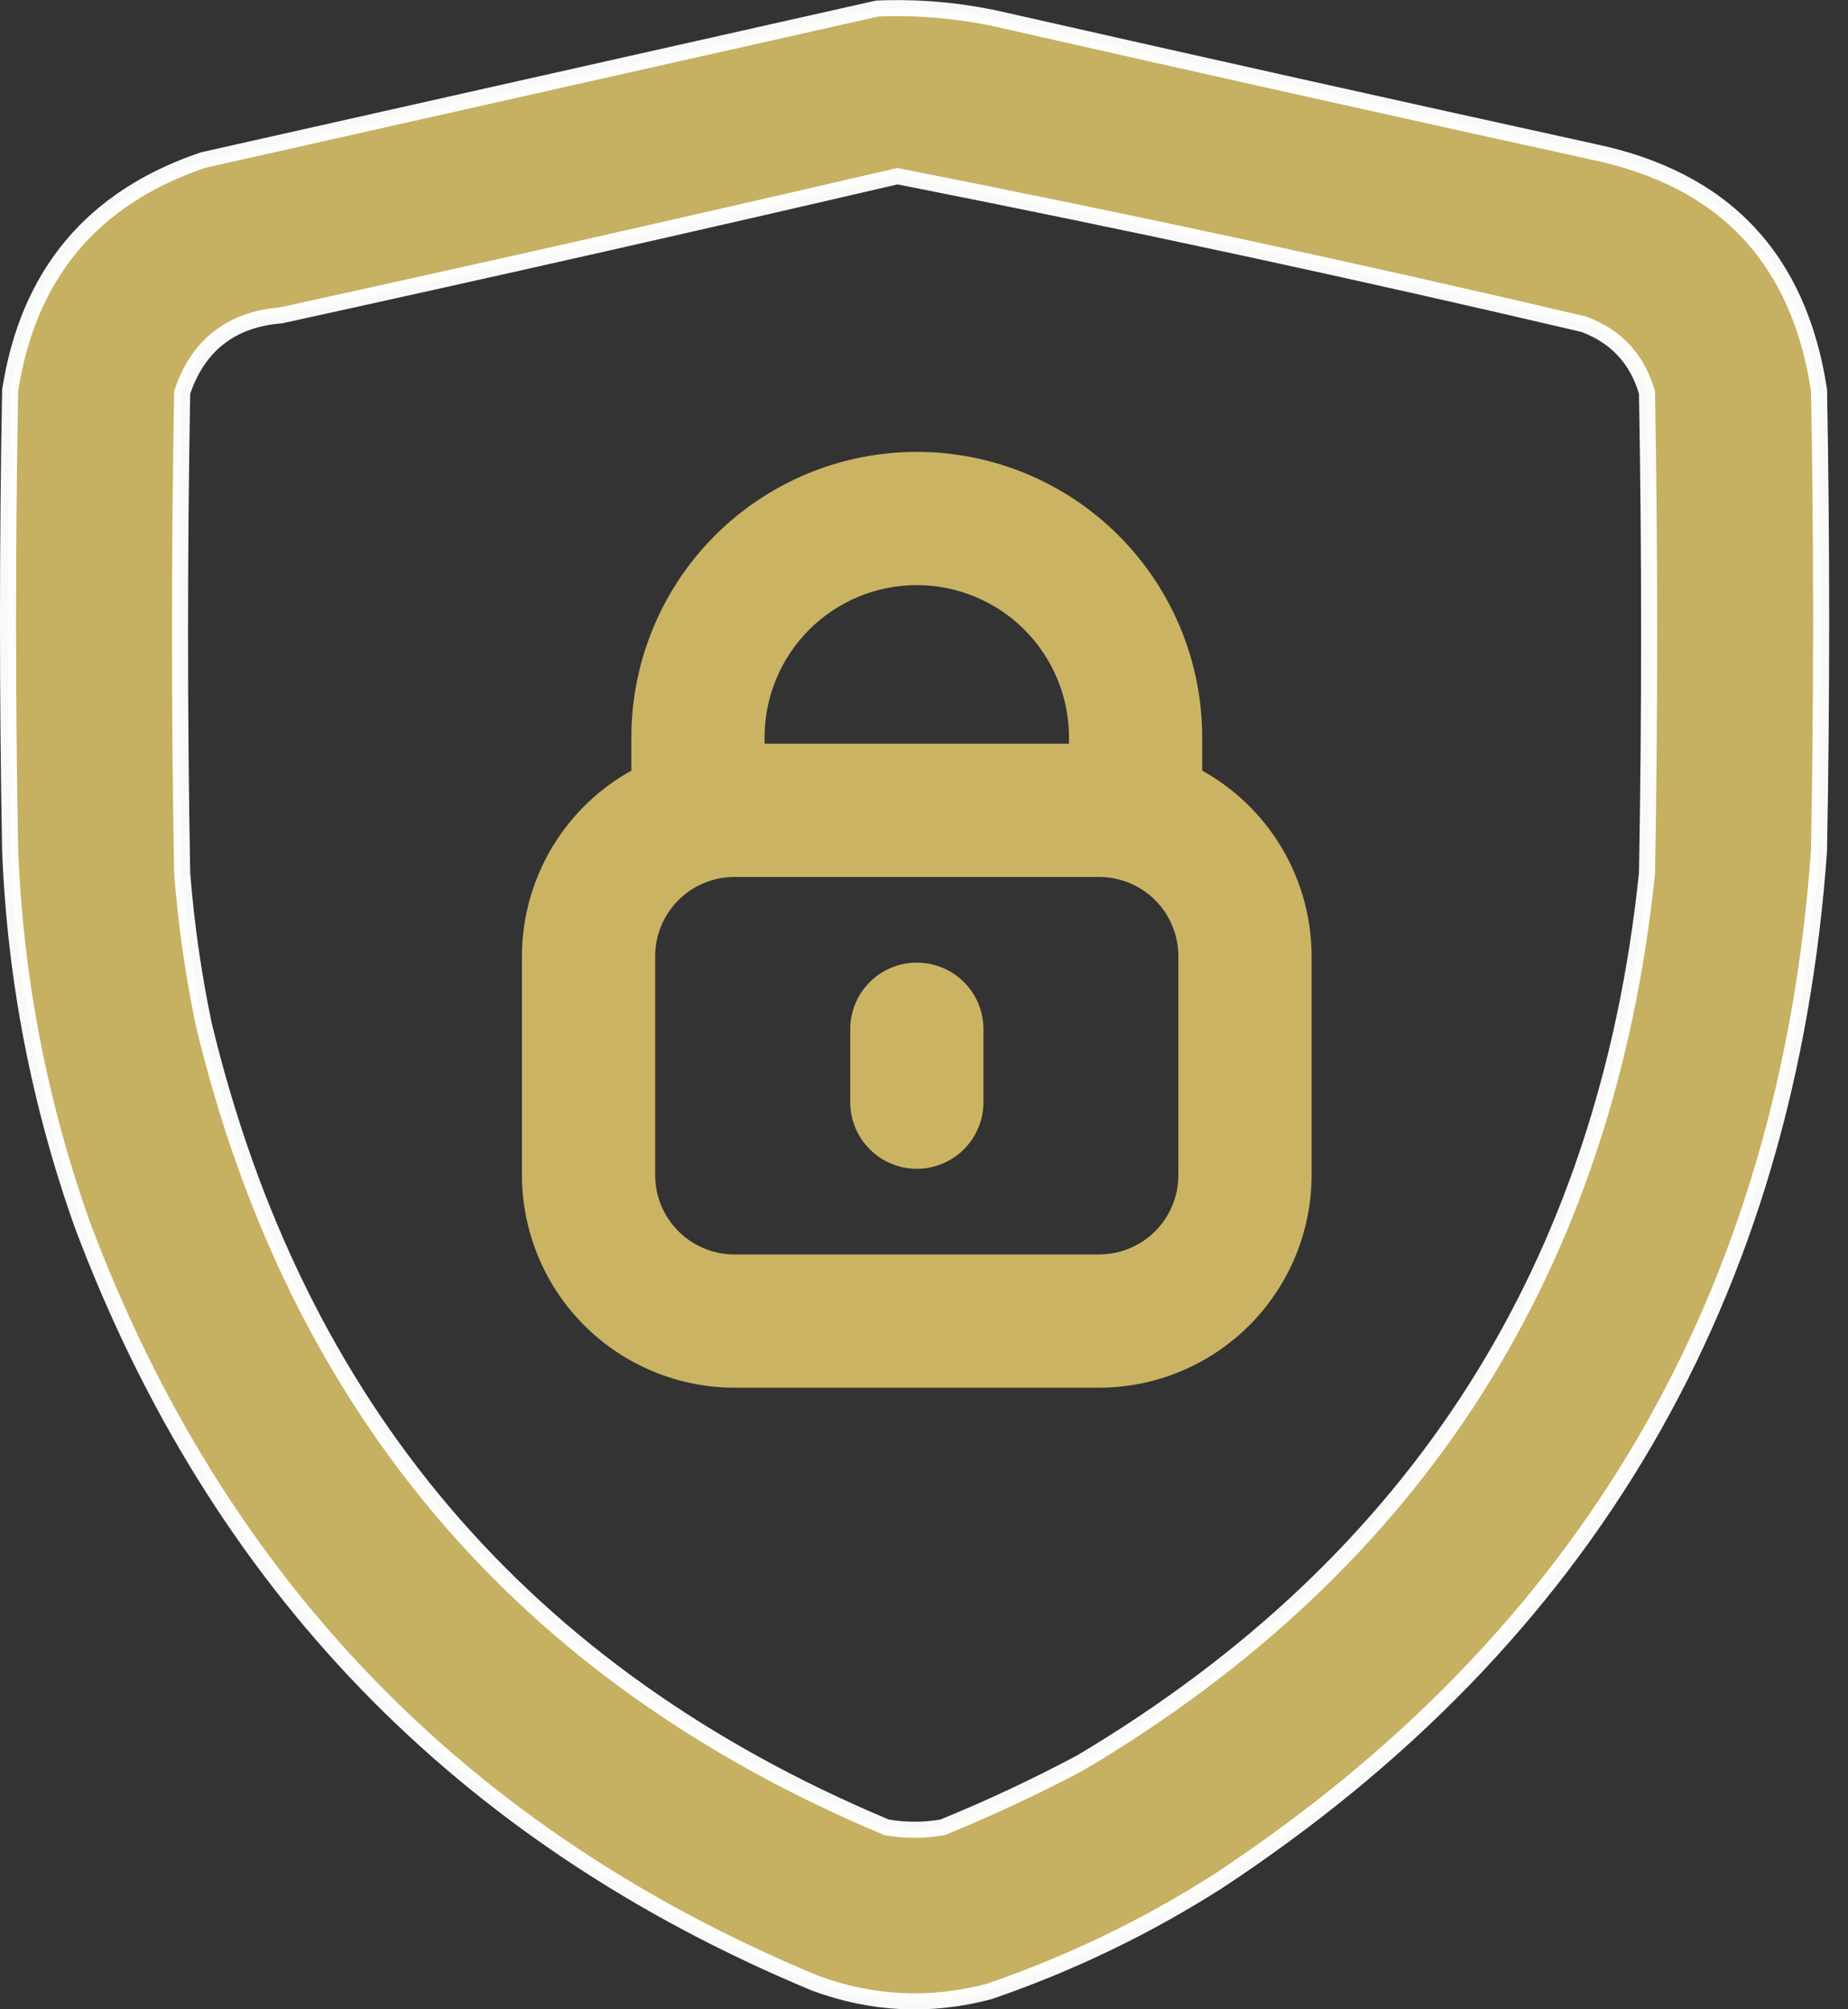
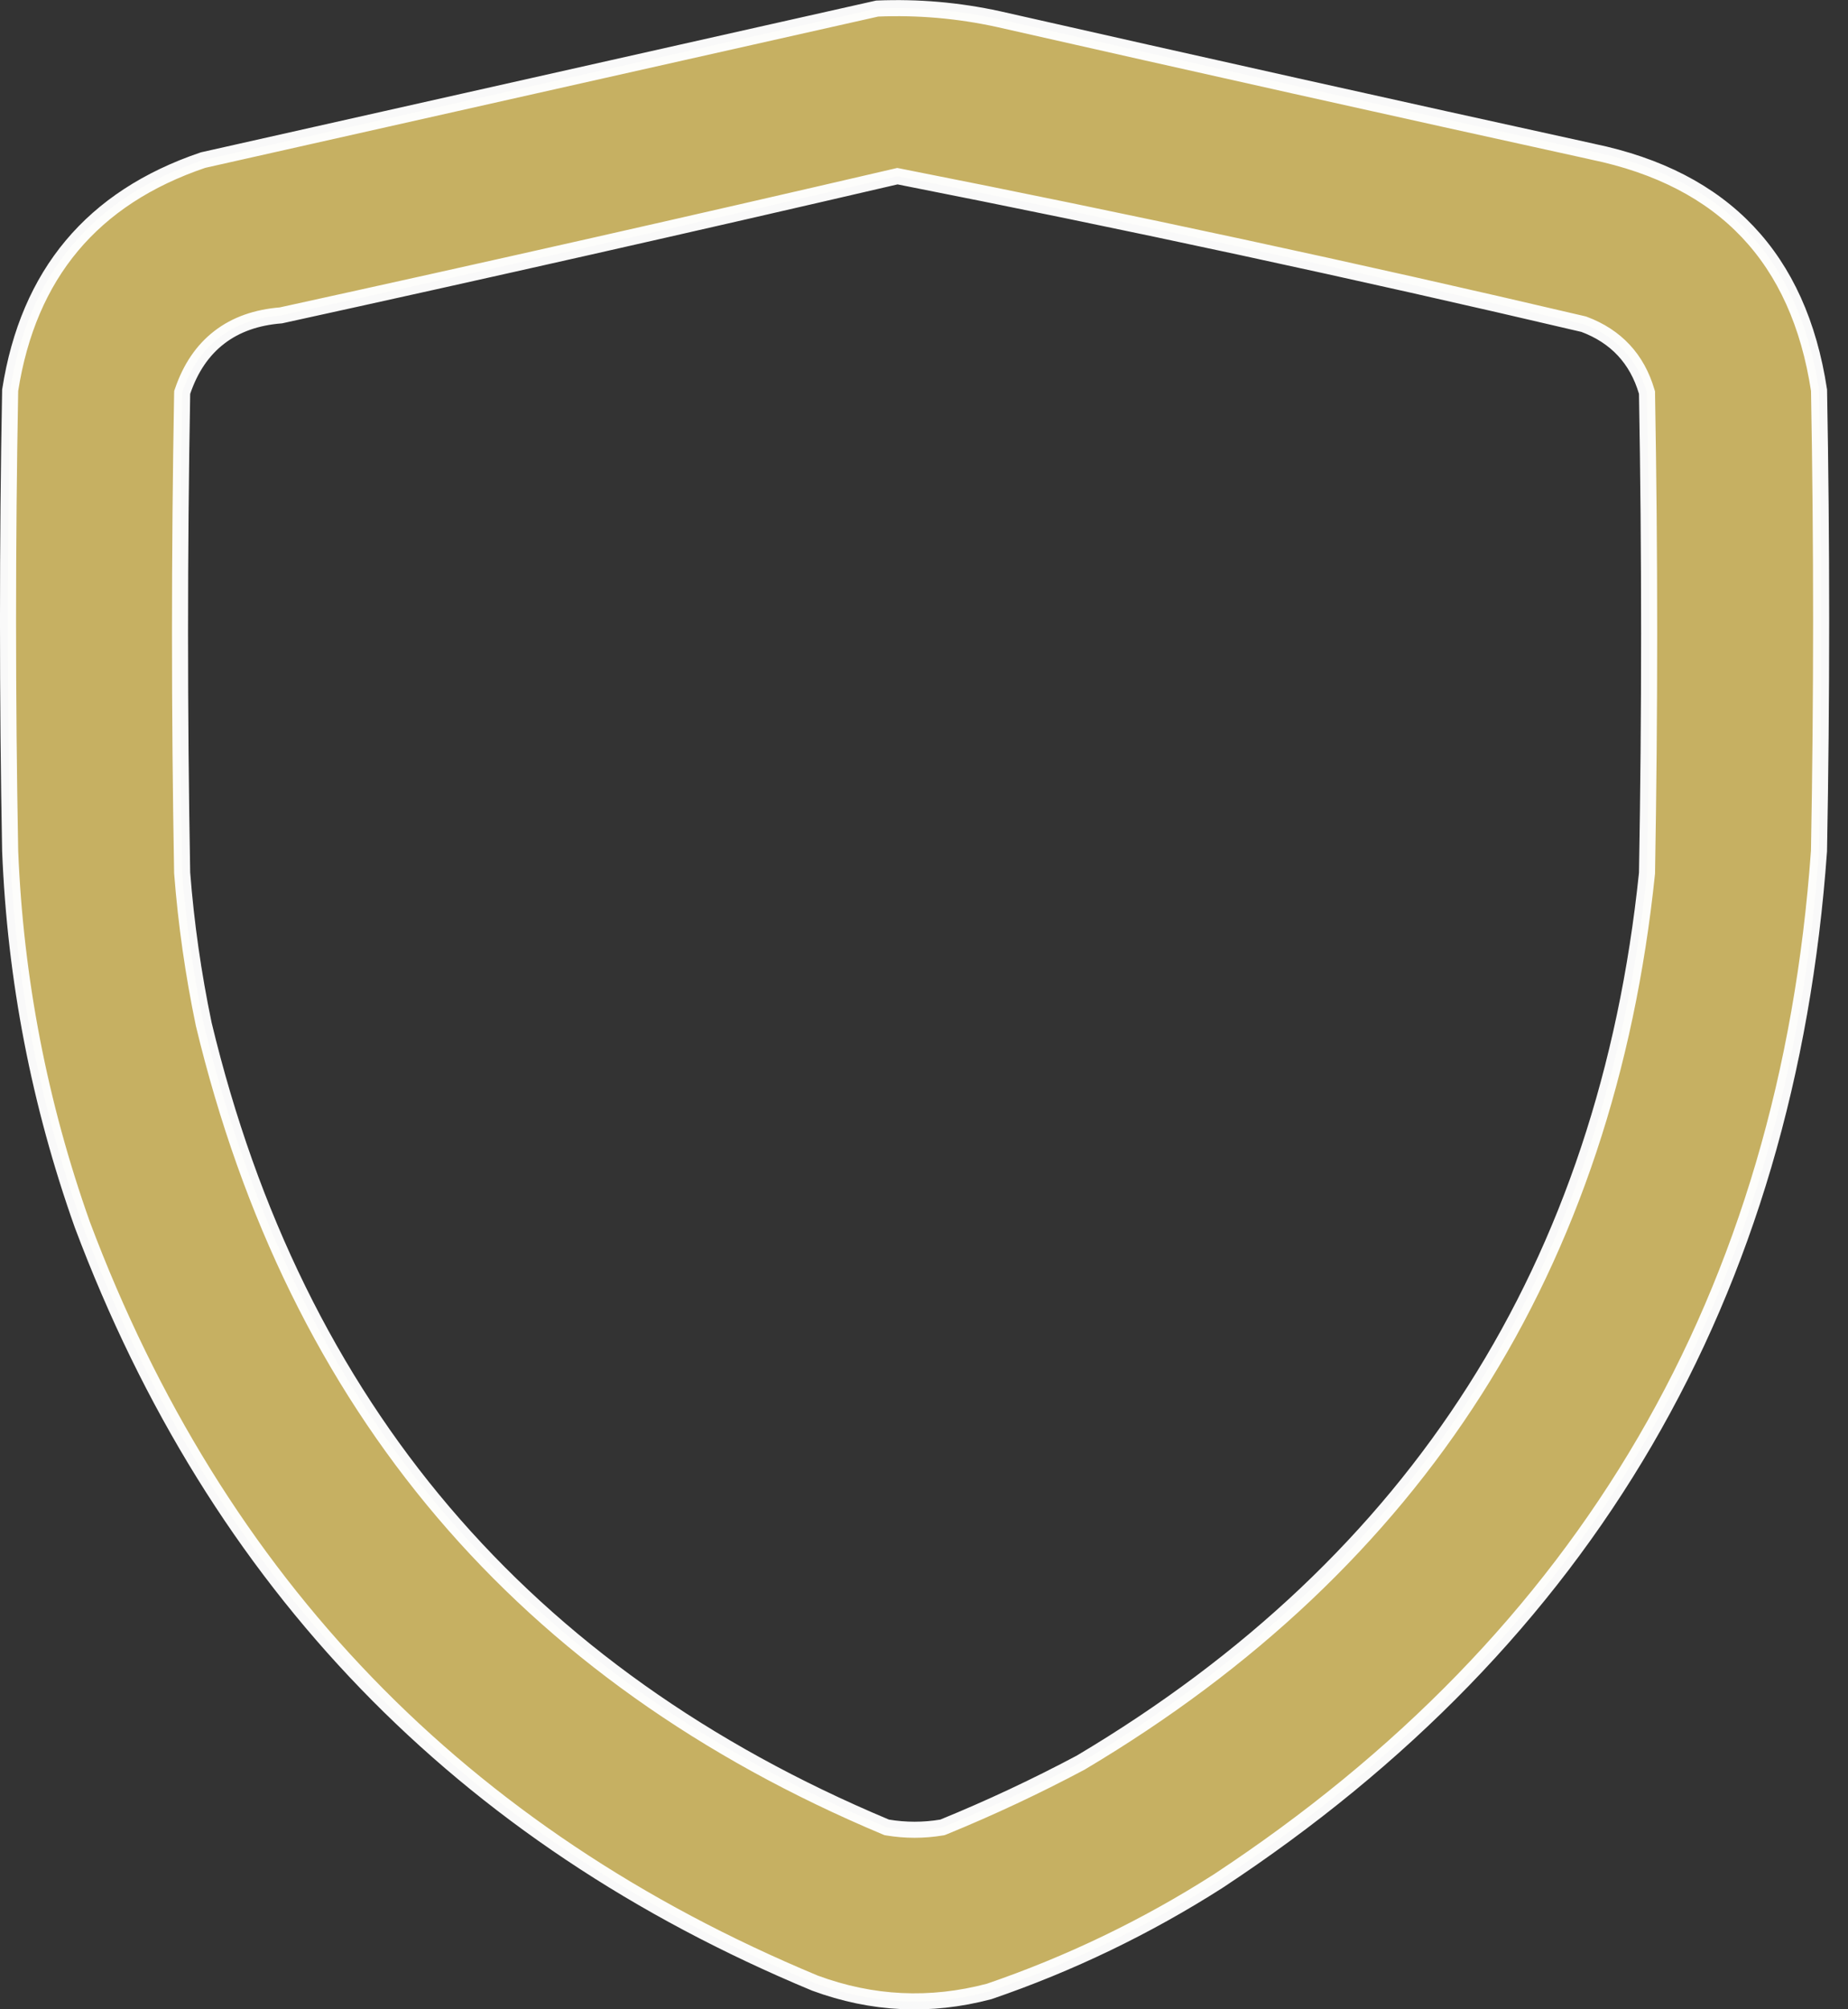
<svg xmlns="http://www.w3.org/2000/svg" width="46" height="50" viewBox="0 0 46 50" fill="none">
  <rect x="0" y="0" width="46" height="50" fill="#333333" stroke="none" />
  <path opacity="0.972" d="M39.638 3.773L39.64 3.774C41.286 4.115 42.569 4.782 43.501 5.766C44.431 6.748 45.027 8.058 45.279 9.712C45.349 13.533 45.349 17.354 45.278 21.175C44.488 32.225 39.503 40.766 30.317 46.814C28.531 47.953 26.633 48.867 24.622 49.556C23.154 49.944 21.711 49.875 20.286 49.349C11.479 45.687 5.403 39.4 2.05 30.477C0.981 27.468 0.382 24.369 0.253 21.178C0.182 17.356 0.182 13.534 0.253 9.712C0.48 8.259 0.994 7.063 1.789 6.114C2.584 5.165 3.669 4.453 5.054 3.984C10.661 2.723 16.255 1.466 21.835 0.213C22.852 0.171 23.857 0.258 24.85 0.475C29.775 1.591 34.705 2.691 39.638 3.773ZM22.379 4.392L22.337 4.384L22.295 4.394C17.215 5.575 12.114 6.726 6.992 7.848C6.389 7.896 5.875 8.074 5.461 8.393C5.043 8.713 4.739 9.166 4.545 9.737L4.535 9.766L4.534 9.798C4.463 13.772 4.463 17.746 4.534 21.72L4.534 21.72L4.535 21.732C4.633 22.992 4.812 24.242 5.07 25.48L5.07 25.48L5.071 25.486C7.362 35.016 13.026 41.68 22.05 45.464L22.072 45.473L22.095 45.477C22.542 45.551 22.99 45.551 23.437 45.477L23.459 45.473L23.48 45.465C24.646 44.989 25.787 44.454 26.902 43.861L26.902 43.861L26.91 43.856C35.285 38.877 39.983 31.498 40.996 21.737L40.997 21.728L40.997 21.72C41.068 17.746 41.068 13.772 40.997 9.798L40.997 9.771L40.989 9.745C40.751 8.932 40.227 8.369 39.431 8.071L39.419 8.067L39.407 8.064C33.749 6.737 28.073 5.514 22.379 4.392Z" fill="#CAB464" stroke="white" stroke-width="0.4" />
-   <path d="M13.367 23.795V23.796L13.367 29.243L13.367 29.243C13.369 30.546 13.887 31.795 14.808 32.716C15.729 33.637 16.978 34.155 18.281 34.157H18.281H27.359H27.36C28.662 34.155 29.911 33.637 30.832 32.716C31.753 31.795 32.272 30.546 32.273 29.243V29.243V23.796V23.795C32.272 22.84 31.992 21.906 31.469 21.108C30.99 20.378 30.328 19.791 29.55 19.403V18.349C29.55 16.564 28.841 14.853 27.579 13.591C26.317 12.329 24.605 11.62 22.82 11.62C21.035 11.62 19.324 12.329 18.062 13.591C16.8 14.853 16.091 16.564 16.091 18.349V19.403C15.312 19.791 14.65 20.378 14.172 21.108C13.648 21.906 13.368 22.84 13.367 23.795ZM18.656 18.349C18.656 17.245 19.095 16.186 19.876 15.405C20.657 14.624 21.716 14.185 22.82 14.185C23.924 14.185 24.984 14.624 25.765 15.405C26.545 16.186 26.984 17.245 26.984 18.349V18.882H18.656V18.349ZM29.707 29.243C29.707 29.866 29.46 30.463 29.02 30.903C28.579 31.344 27.982 31.591 27.359 31.591H18.281C17.658 31.591 17.061 31.344 16.621 30.903C16.18 30.463 15.933 29.866 15.933 29.243V23.796C15.933 23.173 16.18 22.576 16.621 22.135C17.061 21.695 17.658 21.448 18.281 21.448H27.359C27.982 21.448 28.579 21.695 29.02 22.135C29.46 22.576 29.707 23.173 29.707 23.796V29.243Z" fill="#CAB464" stroke="#CAB464" stroke-width="0.75" />
-   <path d="M22.822 24.329C22.482 24.329 22.155 24.464 21.915 24.704C21.674 24.945 21.539 25.271 21.539 25.611V27.427C21.539 27.767 21.674 28.093 21.915 28.334C22.155 28.575 22.482 28.71 22.822 28.71C23.162 28.71 23.488 28.575 23.729 28.334C23.97 28.093 24.105 27.767 24.105 27.427V25.611C24.105 25.271 23.97 24.945 23.729 24.704C23.488 24.464 23.162 24.329 22.822 24.329Z" fill="#CAB464" stroke="#CAB464" stroke-width="0.75" />
</svg>